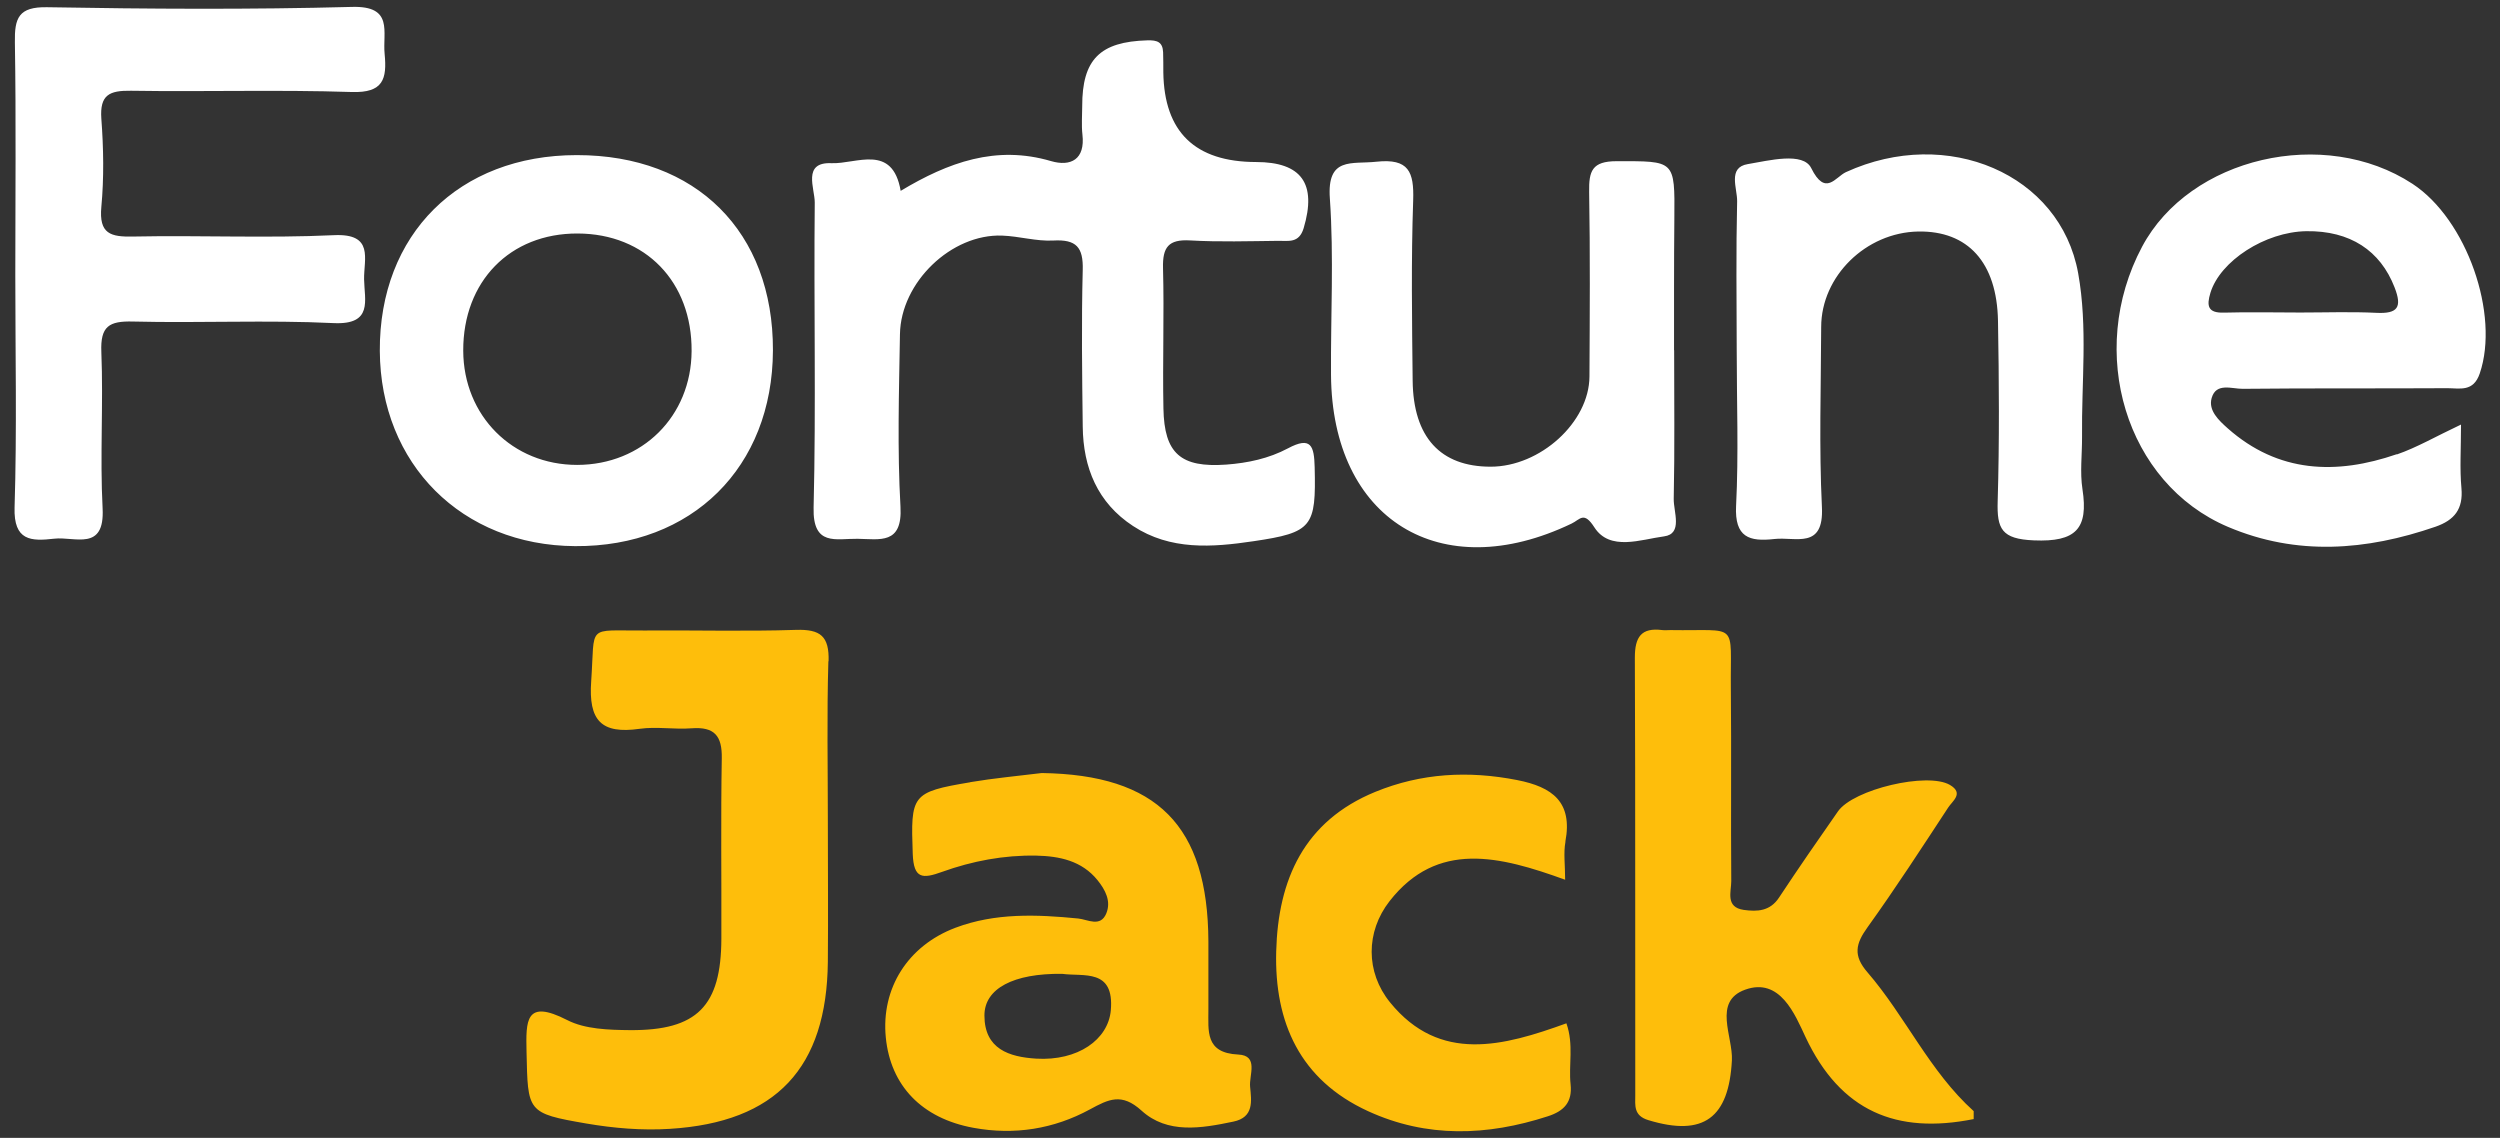
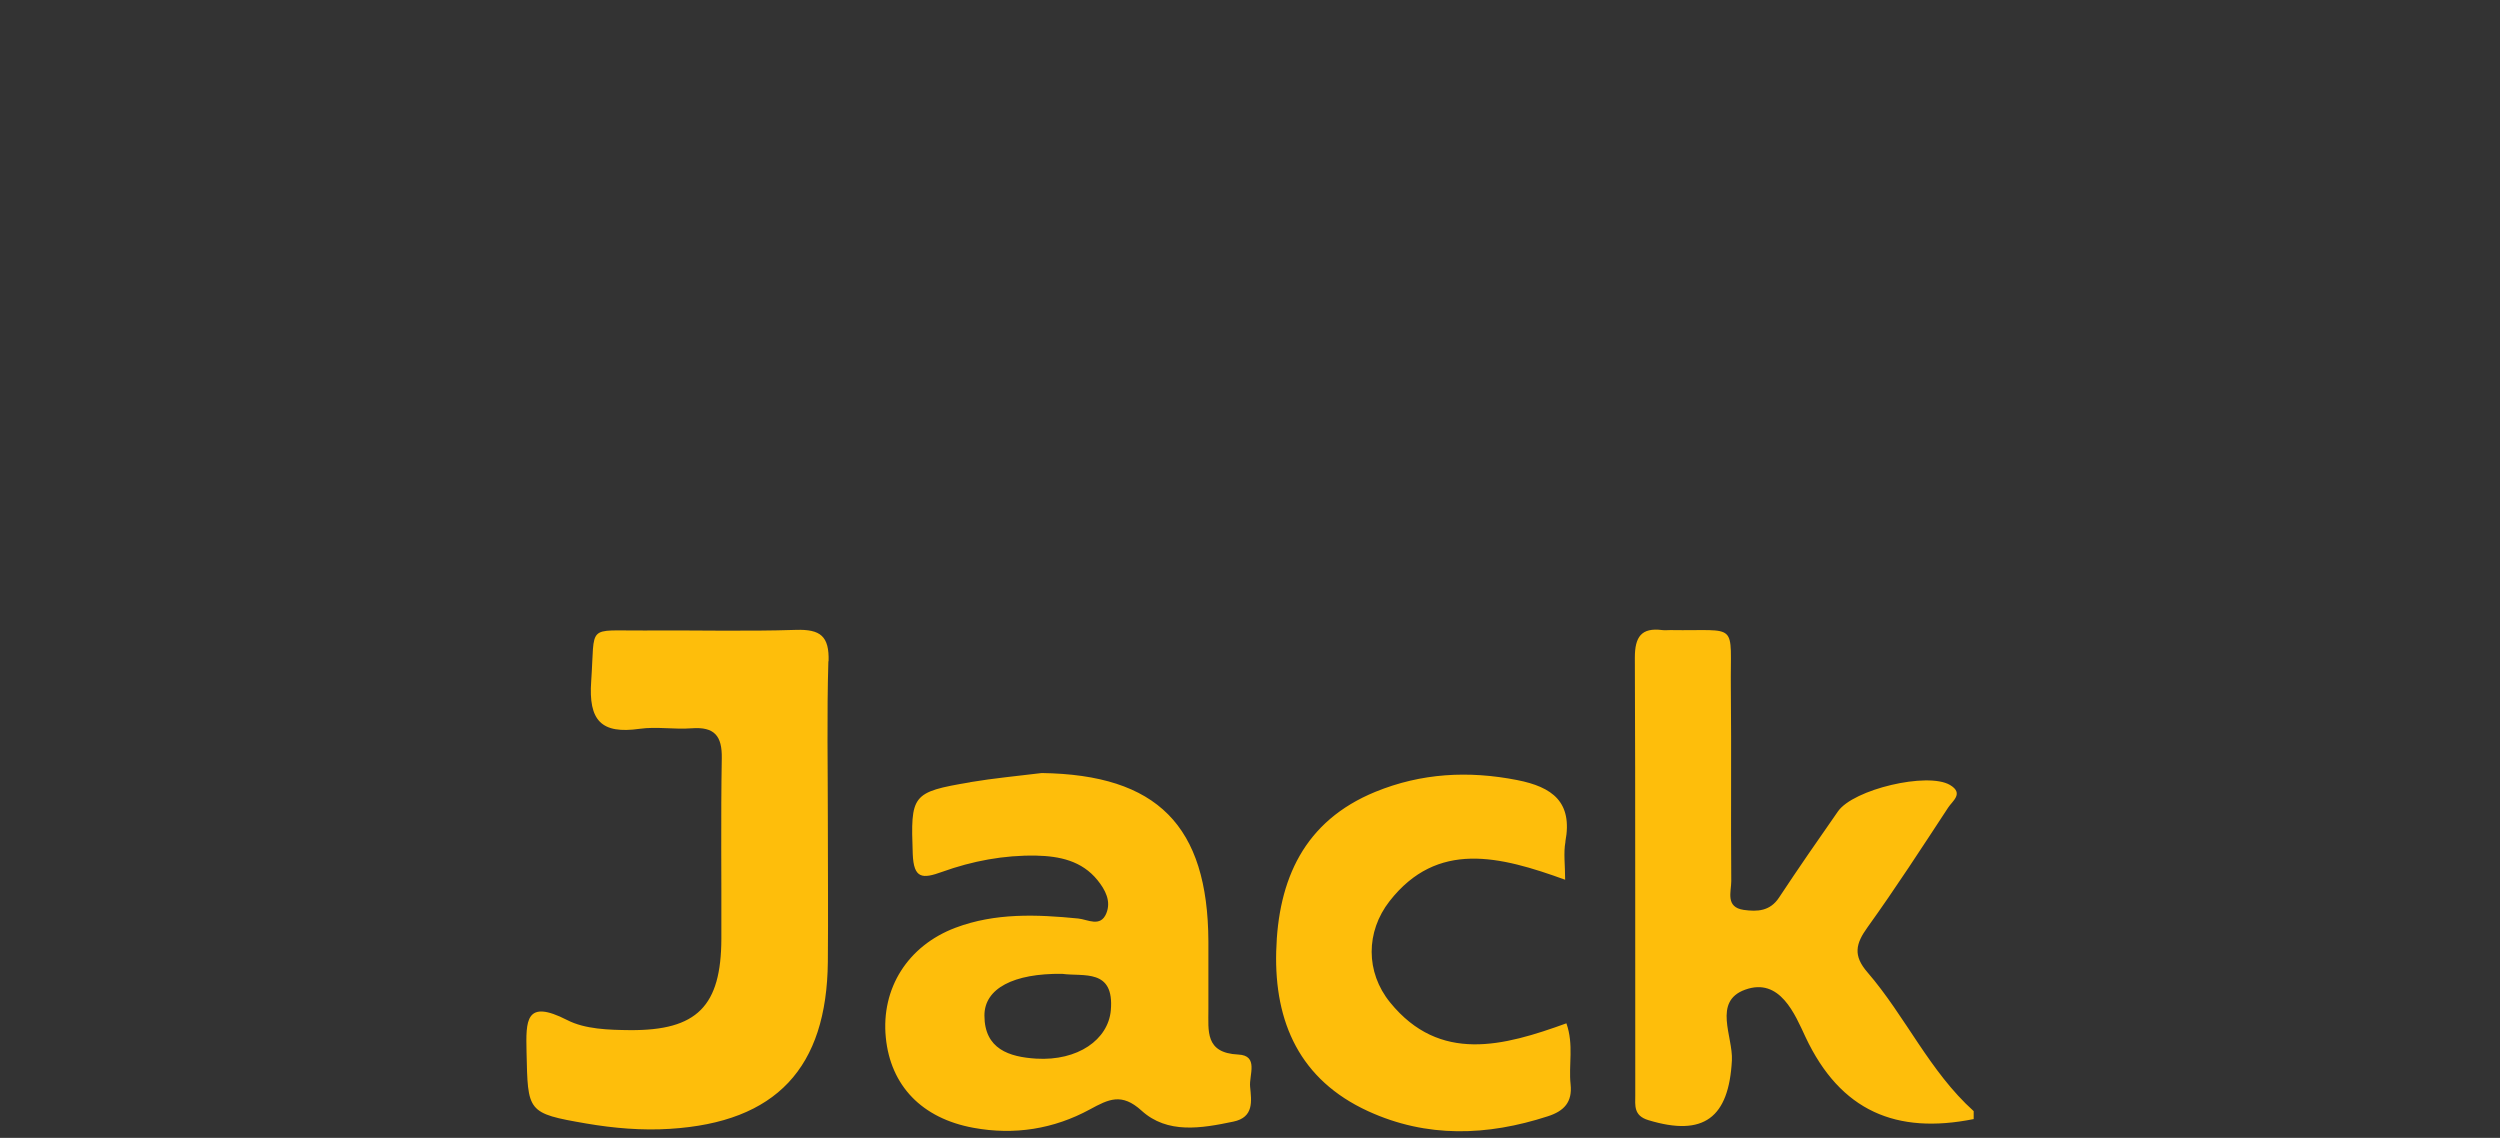
<svg xmlns="http://www.w3.org/2000/svg" viewBox="0 0 238.54 108.57">
  <rect x="0" y="0" width="238.54" height="108.57" fill="#333333" stroke="none" />
  <g id="a" />
  <g id="b" />
  <g id="c" />
  <g id="d" />
  <g id="e" />
  <g id="f" />
  <g id="g" />
  <g id="h" />
  <g id="i" />
  <g id="j" />
  <g id="k" />
  <g id="l" />
  <g id="m" />
  <g id="n" />
  <g id="o" />
  <g id="p" />
  <g id="q" />
  <g id="r" />
  <g id="s" />
  <g id="t" />
  <g id="u" />
  <g id="v" />
  <g id="w" />
  <g id="x" />
  <g id="y" />
  <g id="a`" />
  <g id="aa" />
  <g id="ab" />
  <g id="ac" />
  <g id="ad" />
  <g id="ae" />
  <g id="af" />
  <g id="ag" />
  <g id="ah" />
  <g id="ai" />
  <g id="aj" />
  <g id="ak" />
  <g id="al" />
  <g id="am" />
  <g id="an" />
  <g id="ao" />
  <g id="ap" />
  <g id="aq" />
  <g id="ar" />
  <g id="as" />
  <g id="at" />
  <g id="au" />
  <g id="av" />
  <g id="aw" />
  <g id="ax" />
  <g id="ay" />
  <g id="b`" />
  <g id="ba" />
  <g id="bb" />
  <g id="bc" />
  <g id="bd" />
  <g id="be" />
  <g id="bf" />
  <g id="bg" />
  <g id="bh" />
  <g id="bi" />
  <g id="bj" />
  <g id="bk" />
  <g id="bl" />
  <g id="bm" />
  <g id="bn" />
  <g id="bo" />
  <g id="bp" />
  <g id="bq" />
  <g id="br" />
  <g id="bs" />
  <g id="bt" />
  <g id="bu" />
  <g id="bv" />
  <g id="bw" />
  <g id="bx" />
  <g id="by" />
  <g id="c`" />
  <g id="ca" />
  <g id="cb" />
  <g id="cc" />
  <g id="cd" />
  <g id="ce" />
  <g id="cf" />
  <g id="cg" />
  <g id="ch" />
  <g id="ci" />
  <g id="cj" />
  <g id="ck" />
  <g id="cl" />
  <g id="cm" />
  <g id="cn" />
  <g id="co" />
  <g id="cp" />
  <g id="cq" />
  <g id="cr" />
  <g id="cs" />
  <g id="ct" />
  <g id="cu" />
  <g id="cv" />
  <g id="cw" />
  <g id="cx" />
  <g id="cy" />
  <g id="d`" />
  <g id="da" />
  <g id="db" />
  <g id="dc" />
  <g id="dd" />
  <g id="de" />
  <g id="df" />
  <g id="dg" />
  <g id="dh" />
  <g id="di" />
  <g id="dj" />
  <g id="dk" />
  <g id="dl" />
  <g id="dm" />
  <g id="dn" />
  <g id="do" />
  <g id="dp" />
  <g id="dq" />
  <g id="dr" />
  <g id="ds" />
  <g id="dt" />
  <g id="du" />
  <g id="dv" />
  <g id="dw" />
  <g id="dx" />
  <g id="dy" />
  <g id="e`" />
  <g id="ea" />
  <g id="eb" />
  <g id="ec" />
  <g id="ed" />
  <g id="ee" />
  <g id="ef" />
  <g id="eg" />
  <g id="eh" />
  <g id="ei" />
  <g id="ej" />
  <g id="ek" />
  <g id="el" />
  <g id="em" />
  <g id="en">
-     <path d="M85.94,18.21c4.55-2.73,9.1-4.38,14.34-2.84,1.88,.55,3.28-.15,3-2.54-.1-.88-.02-1.79-.02-2.68-.01-4.49,1.7-6.17,6.21-6.3,.95-.03,1.47,.16,1.51,1.14,.03,.64,.01,1.28,.02,1.91q.12,8.54,8.84,8.56c4.37,0,5.81,2.08,4.55,6.31-.44,1.46-1.45,1.2-2.41,1.21-2.81,.03-5.63,.12-8.43-.04-2.06-.12-2.63,.65-2.58,2.63,.12,4.47-.05,8.94,.04,13.41,.08,4.3,1.65,5.66,5.99,5.35,2.05-.15,4.07-.58,5.89-1.55,2.21-1.18,2.5-.23,2.55,1.8,.14,5.69-.21,6.23-5.83,7.06-3.96,.59-7.93,.89-11.5-1.45-3.39-2.22-4.76-5.57-4.8-9.49-.06-4.98-.13-9.96,0-14.94,.06-2.17-.61-2.93-2.8-2.81-1.62,.09-3.25-.41-4.89-.47-4.83-.18-9.67,4.44-9.75,9.41-.09,5.49-.26,11,.05,16.47,.2,3.63-1.97,3.08-4.1,3.05-2.05-.03-4.28,.75-4.19-2.97,.24-9.7,.01-19.41,.11-29.11,.01-1.34-1.21-3.88,1.59-3.76,2.36,.1,5.83-1.91,6.61,2.65ZM1.39,48.41c-.1,3.22,1.59,3.24,3.78,2.99,1.96-.23,4.84,1.26,4.62-2.9-.26-4.96,.08-9.95-.12-14.92-.1-2.45,.73-2.96,3.02-2.9,6.38,.16,12.77-.16,19.14,.15,3.79,.18,2.94-2.19,2.91-4.18-.03-1.95,.97-4.39-2.87-4.21-6.37,.3-12.76,0-19.14,.13-2.18,.05-3.3-.25-3.06-2.83,.26-2.78,.21-5.62,0-8.41-.16-2.29,.77-2.7,2.83-2.67,7.02,.11,14.04-.11,21.06,.12,3.02,.1,3.37-1.25,3.14-3.63-.21-2.1,.89-4.6-3.11-4.49-9.69,.26-19.4,.2-29.1,.03-2.72-.05-3.11,1.03-3.07,3.35,.12,7.4,.04,14.8,.04,22.2,0,7.4,.16,14.81-.07,22.2Zm227.3-5.07c-5.77,1.99-11.31,1.8-16.13-2.47-.83-.74-1.88-1.7-1.53-2.9,.43-1.49,1.93-.86,2.96-.87,6.51-.07,13.02-.02,19.53-.06,1.18,0,2.48,.39,3.09-1.41,1.91-5.62-1.23-14.69-6.42-18.09-8.43-5.52-21.26-2.53-25.8,6-5.35,10.05-1.55,22.59,8.19,26.73,6.57,2.79,13.19,2.27,19.8-.01,1.81-.63,2.66-1.68,2.48-3.69-.17-1.86-.04-3.76-.04-6.06-2.44,1.15-4.21,2.19-6.12,2.85Zm-16.48-13.51c-1.55,.05-1.68-.64-1.3-1.89,.93-3.04,5.22-5.82,9.15-5.88,4.18-.06,7.06,1.85,8.42,5.36,.74,1.9,.31,2.53-1.73,2.43-2.42-.12-4.85-.03-7.27-.03-2.43,0-4.85-.06-7.27,.01ZM55.03,14.8c-11.25,0-18.85,7.56-18.79,18.69,.06,10.79,7.83,18.56,18.64,18.62,11.16,.07,18.83-7.52,18.87-18.67,.04-11.32-7.32-18.65-18.72-18.64Zm.09,7.48c6.47,.02,10.92,4.61,10.87,11.23-.04,6.21-4.7,10.84-10.92,10.85-6.17,0-10.85-4.69-10.87-10.9-.02-6.61,4.46-11.2,10.91-11.18Zm110.53,25.99c-.15,3.01,1.27,3.43,3.65,3.16,2.03-.23,4.74,1.03,4.54-3.04-.28-5.72-.09-11.47-.07-17.2,.01-4.84,4.27-9.01,9.26-9.1,4.73-.08,7.51,2.94,7.61,8.52,.1,5.73,.14,11.48-.03,17.21-.08,2.66,.38,3.61,3.45,3.74,4.02,.17,5.22-1.11,4.64-4.88-.25-1.62-.03-3.31-.04-4.96-.06-5.22,.56-10.49-.37-15.65-1.71-9.48-12.5-14.06-22.15-9.65-1.01,.46-1.96,2.37-3.32-.38-.78-1.57-4.03-.72-6.06-.38-1.94,.32-.98,2.33-1.01,3.56-.11,4.71-.05,9.43-.04,14.15,0,4.97,.19,9.95-.06,14.91Zm-5.92-14.84c0-2.04,0-4.08,0-6.12,0-2.17,.01-4.34,.03-6.51,.05-5.56,.05-5.42-5.5-5.42-2.37,0-2.66,.95-2.63,2.93,.1,5.87,.06,11.74,.03,17.61-.02,4.37-4.7,8.61-9.43,8.61-4.78,0-7.38-2.8-7.44-8.2-.06-5.74-.15-11.49,.05-17.22,.09-2.71-.42-4.01-3.5-3.68-2.37,.26-4.74-.51-4.45,3.51,.39,5.59,.07,11.22,.11,16.83,.09,13.8,10.44,20.19,22.95,14.19,.82-.39,1.17-1.22,2.18,.36,1.48,2.3,4.44,1.15,6.64,.86,1.83-.24,.9-2.35,.93-3.6,.1-4.72,.04-9.44,.04-14.16h-.01Z" style="fill:#fff;" />
    <path d="M188.31,106.78c-7.34,1.47-12.7-.73-16.04-7.84-.99-2.11-2.42-5.71-5.75-4.51-3.12,1.12-1.15,4.47-1.27,6.75-.29,5.47-2.68,7.31-7.97,5.7-1.43-.43-1.25-1.42-1.25-2.38-.02-13.92,.02-27.83-.04-41.75,0-1.96,.6-2.89,2.62-2.63,.25,.03,.51,0,.77,0,6.63,.11,5.7-.91,5.77,5.58,.06,6.13-.01,12.26,.04,18.38,0,1.01-.58,2.48,1.19,2.74,1.29,.18,2.51,.13,3.37-1.18,1.83-2.77,3.72-5.5,5.62-8.22,1.47-2.11,8.56-3.78,10.69-2.52,1.35,.8,.23,1.53-.17,2.15-2.52,3.84-5.02,7.7-7.7,11.43-1.14,1.58-1.39,2.7,0,4.3,3.63,4.21,5.92,9.45,10.13,13.24v.77ZM79.06,63.09c.07-2.39-.78-3.06-3.1-2.99-4.84,.16-9.69,.02-14.53,.06-5.54,.04-4.64-.67-5.02,4.83-.27,3.77,.96,5.07,4.62,4.55,1.62-.23,3.32,.08,4.97-.05,2.18-.16,2.91,.73,2.87,2.87-.1,5.73-.02,11.47-.04,17.21-.02,6.42-2.3,8.77-8.73,8.72-2.01-.02-4.27-.08-5.98-.96-4.01-2.05-3.94,.06-3.88,3.04,.13,5.73,.02,5.85,5.7,6.83,2.62,.45,5.34,.68,7.98,.51,10.14-.63,14.97-5.81,15.07-15.94,.04-4.46,0-8.92,0-13.38,0-5.1-.1-10.2,.05-15.29Zm13.52,11.55c-5.62,.94-5.69,1.2-5.49,6.83,.09,2.41,.94,2.39,2.8,1.72,2.89-1.04,5.91-1.61,9-1.55,2.21,.05,4.33,.49,5.83,2.34,.74,.92,1.32,2,.84,3.17-.56,1.36-1.78,.58-2.68,.49-3.96-.39-7.91-.55-11.71,.88-4.56,1.72-7.11,5.79-6.65,10.47,.45,4.6,3.44,7.72,8.36,8.62,3.9,.72,7.67,.12,11.12-1.76,1.79-.97,3.02-1.6,4.92,.12,2.47,2.25,5.71,1.69,8.76,1.05,1.99-.41,1.73-1.98,1.6-3.33-.11-1.1,.85-2.98-1.13-3.07-3.19-.15-2.84-2.26-2.85-4.3,0-2.17,0-4.34,0-6.5-.05-11.05-4.89-15.9-15.9-16.06-2.27,.28-4.56,.49-6.82,.87Zm13.41,21.76c-.25,2.8-3.15,4.85-7.13,4.61-2.56-.16-4.93-.91-4.93-4.12,0-2.57,2.77-4.03,7.42-3.97,2.04,.28,4.99-.54,4.64,3.48Zm43.37-16.09c.72-3.79-1.24-5.22-4.6-5.88-4.64-.91-9.14-.67-13.52,1.12-6.82,2.79-9.29,8.38-9.47,15.23-.18,6.78,2.27,12.26,8.76,15.24,5.62,2.58,11.37,2.37,17.16,.49,1.55-.5,2.35-1.35,2.17-3.05-.2-1.86,.32-3.77-.4-5.82-5.98,2.17-12.08,3.84-16.82-1.99-2.35-2.89-2.33-6.75-.05-9.67,4.55-5.82,10.52-4.3,16.75-2.04,0-1.4-.17-2.55,.03-3.63Z" style="fill:#febe0b;" />
  </g>
  <g id="eo" />
  <g id="ep" />
  <g id="eq" />
  <g id="er" />
  <g id="es" />
  <g id="et" />
</svg>